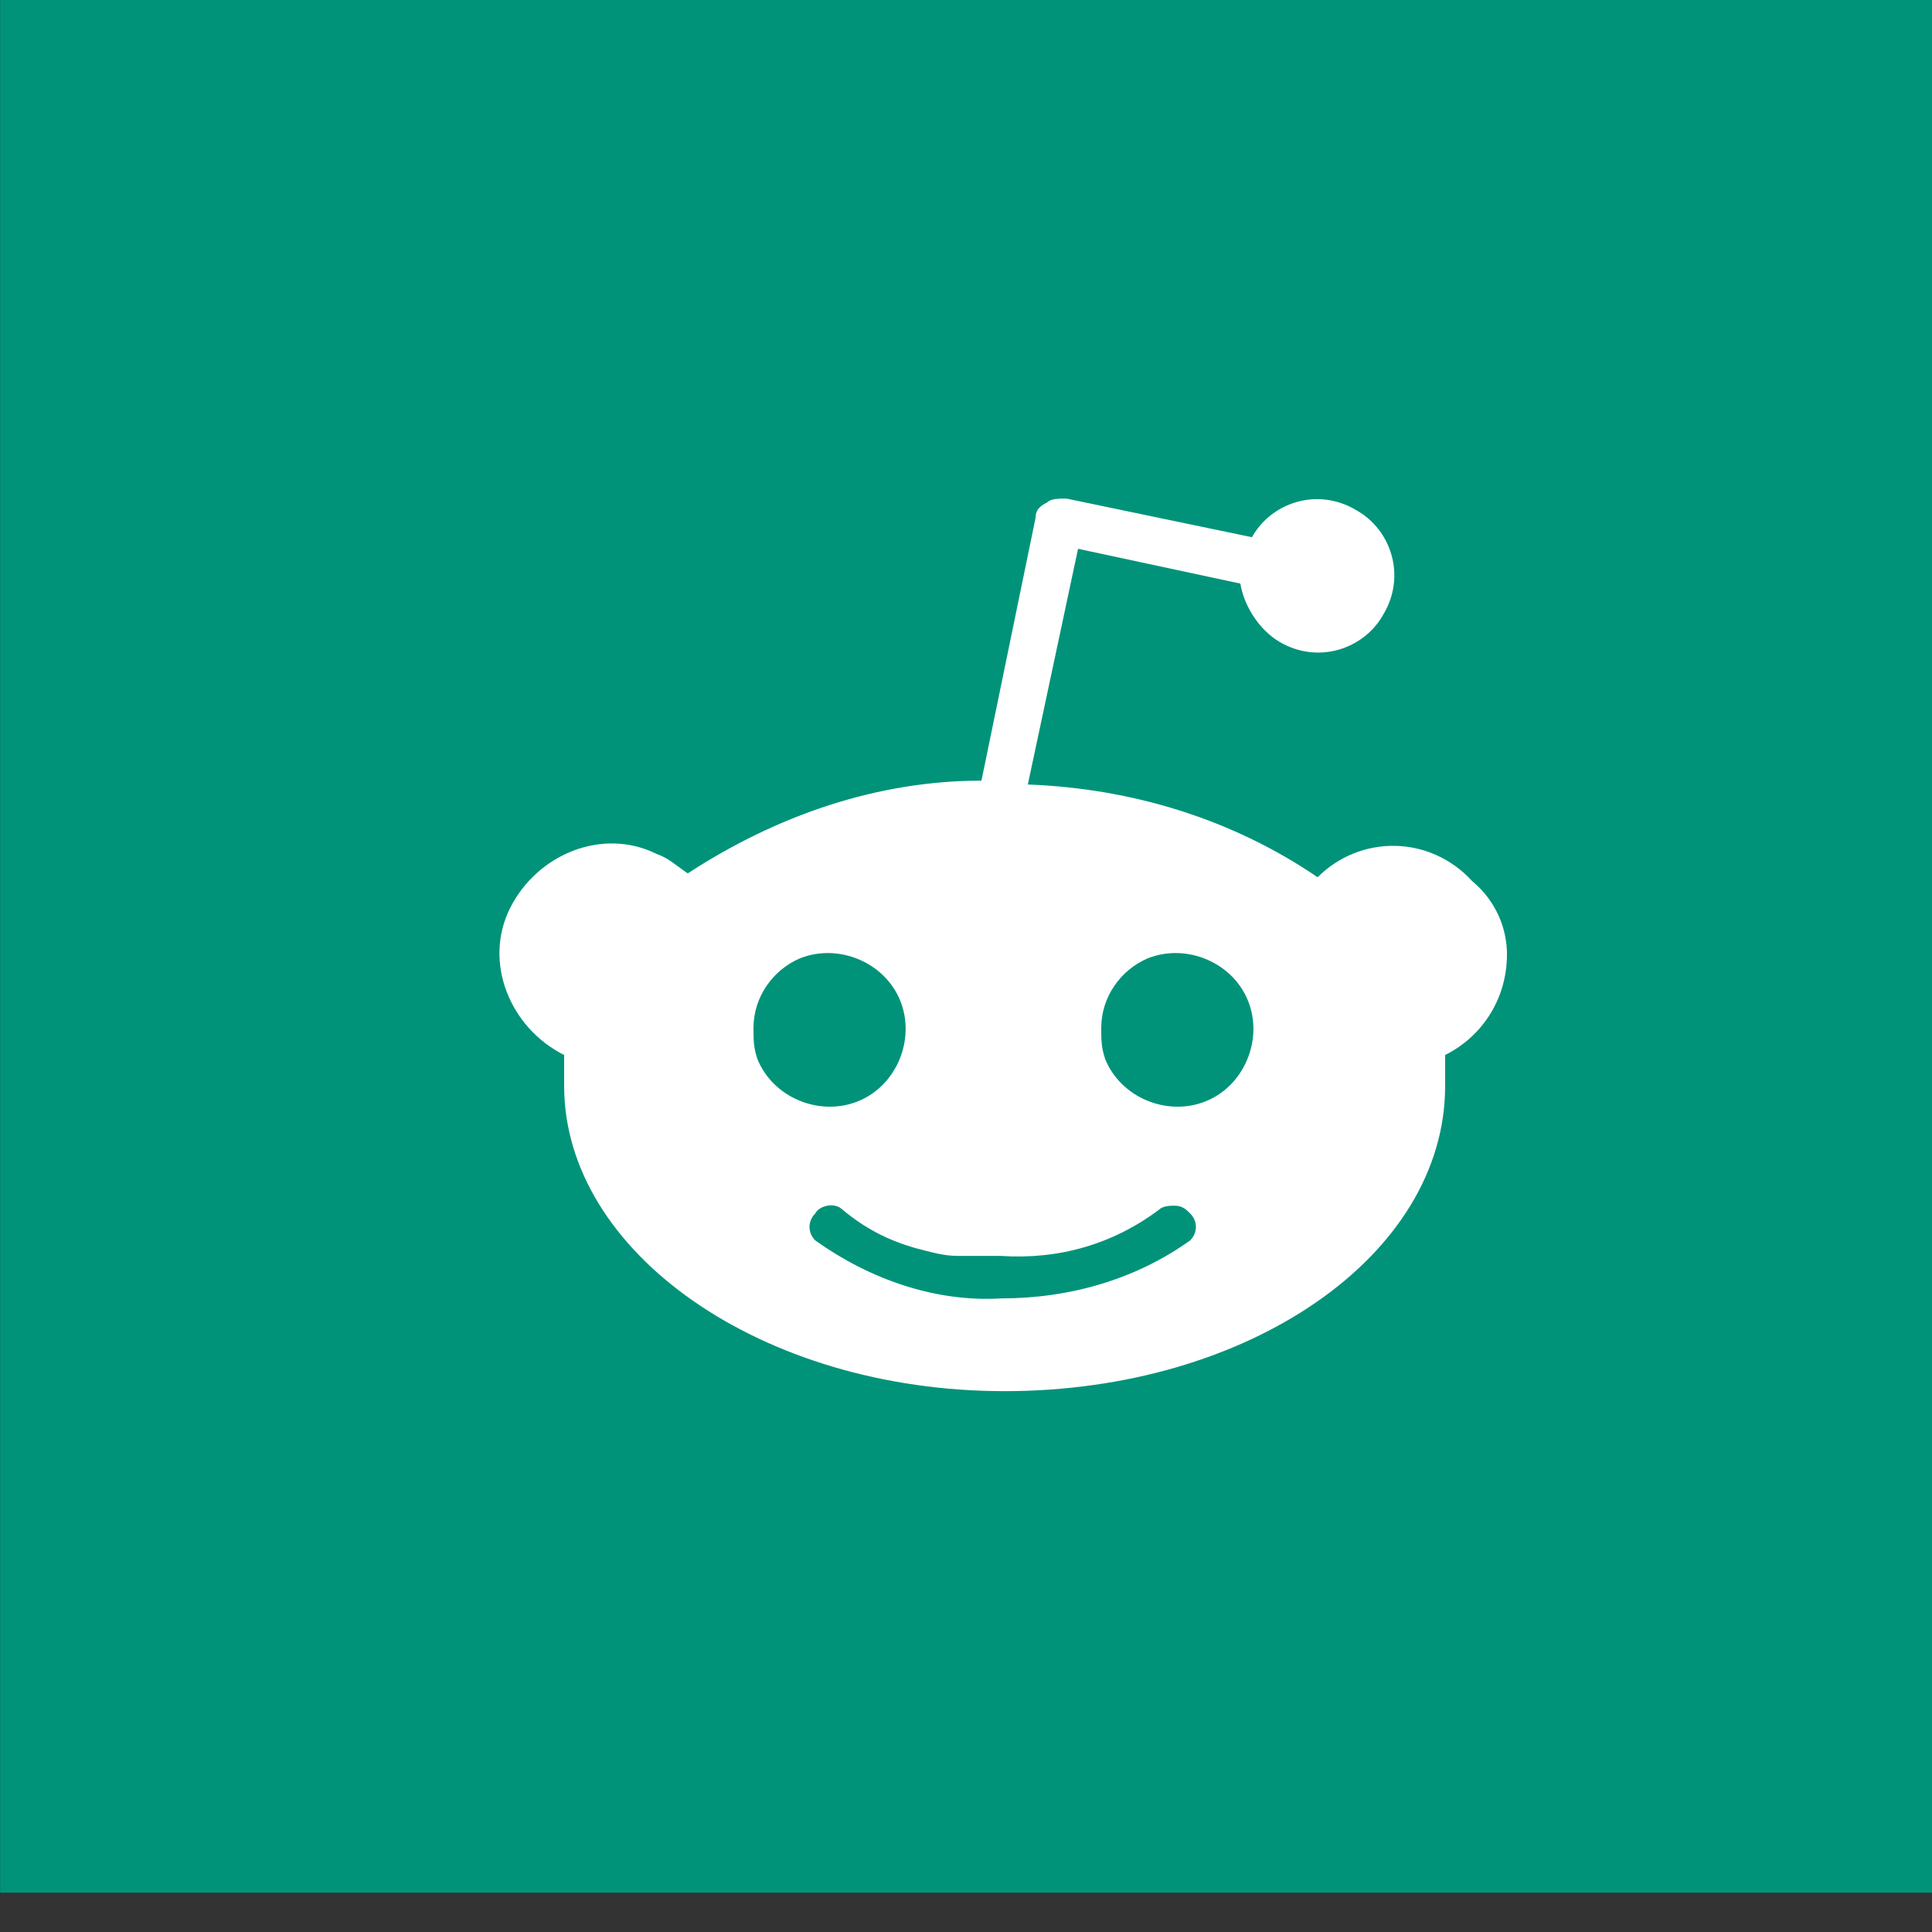
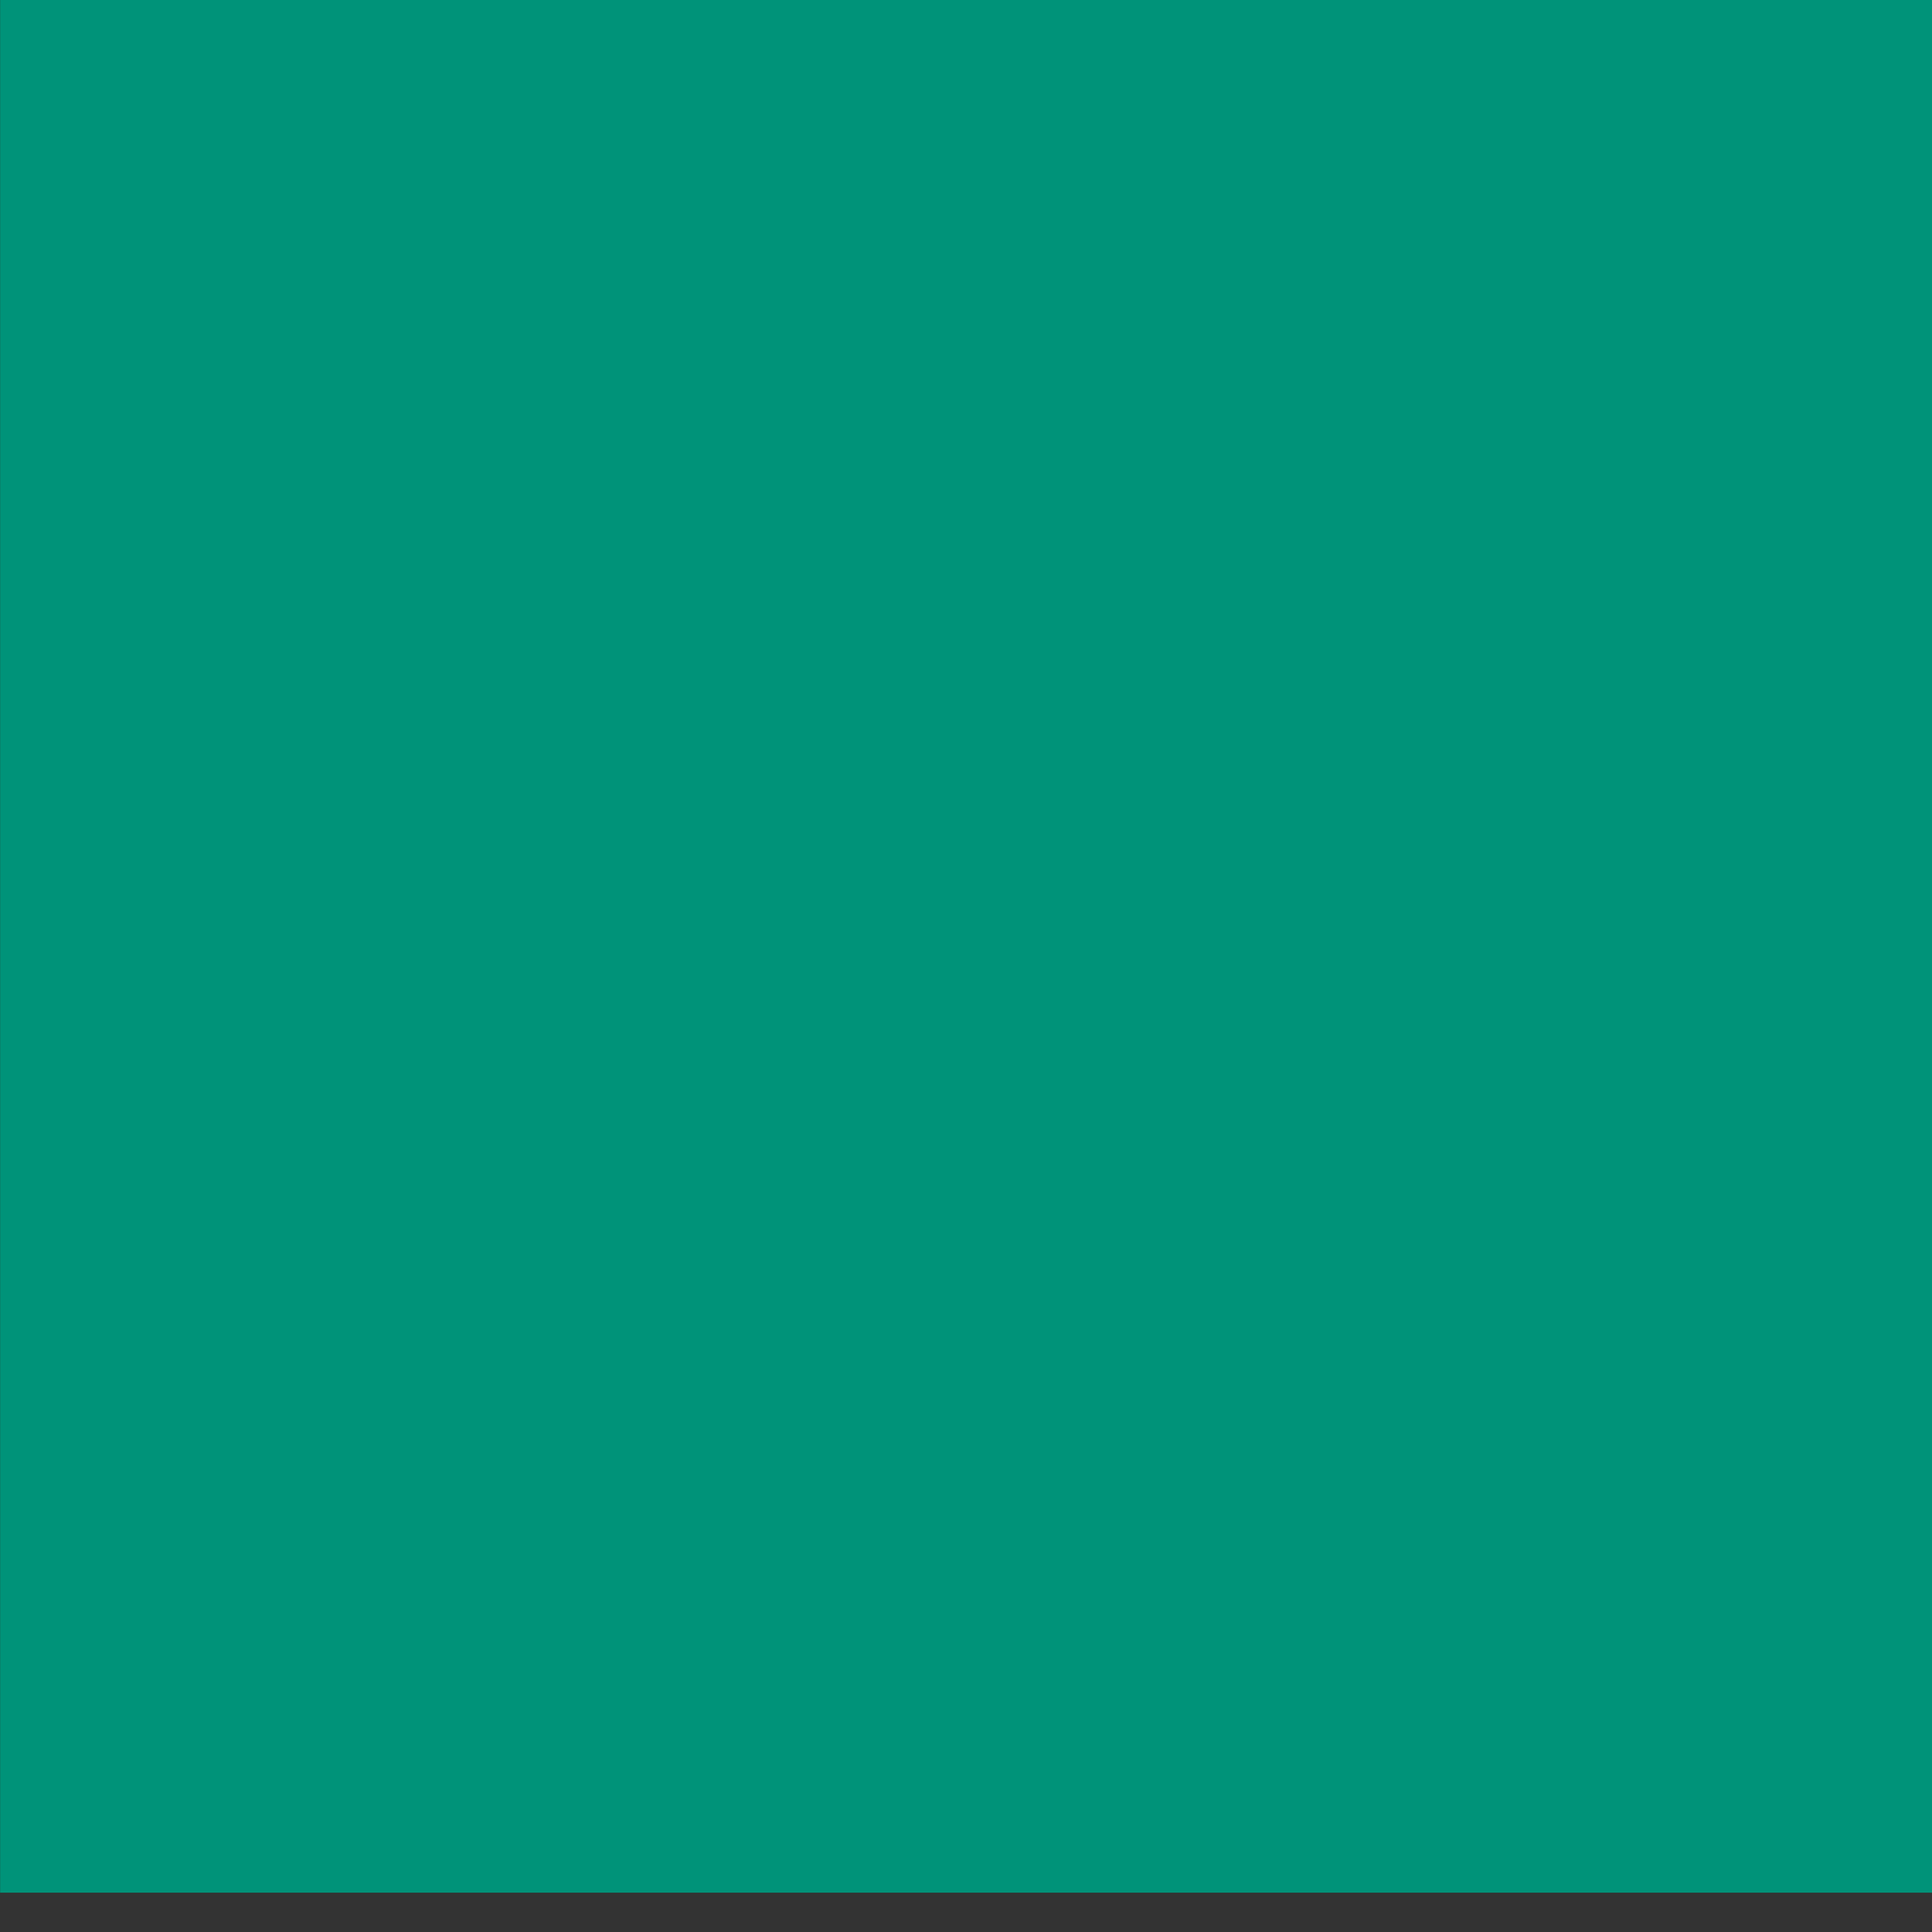
<svg xmlns="http://www.w3.org/2000/svg" version="1.1" id="Layer_1" x="0px" y="0px" viewBox="0 0 50 50" style="enable-background:new 0 0 50 50;" xml:space="preserve">
  <rect x="0" y="0" width="50" height="50" fill="#333333" stroke="none" />
  <style type="text/css">
	.st0{opacity:1;}
	.st1{fill:#009379;}
	.st2{fill:#FFFFFF;}
</style>
  <g class="st0">
    <g id="Layer_1_00000140004835057144462700000012274063106441802134_" transform="translate(0.403 -0.418)">
      <rect id="Rectangle_102" x="-0.4" y="0.4" class="st1" width="50" height="49" />
    </g>
    <g id="Group_611" transform="translate(0 0.003)">
-       <path id="Path_515" class="st2" d="M39,24.7c0,1.1-0.6,2.1-1.6,2.6c0,0.1,0,0.1,0,0.2c0,0.1,0,0.3,0,0.4c0,0.1,0,0.1,0,0.2    c0,4.4-5.1,7.9-11.4,7.9s-11.4-3.6-11.4-7.9c0-0.1,0-0.1,0-0.2c0-0.1,0-0.3,0-0.4c0-0.1,0-0.1,0-0.2c-1.4-0.7-2.1-2.4-1.4-3.8    c0.7-1.4,2.4-2.1,3.8-1.4c0.3,0.1,0.5,0.3,0.8,0.5c2.3-1.5,4.9-2.4,7.6-2.4l1.4-6.8c0-0.2,0.1-0.3,0.3-0.4    c0.1-0.1,0.3-0.1,0.5-0.1l4.8,1c0.5-0.9,1.7-1.3,2.7-0.7c0.9,0.5,1.3,1.7,0.7,2.7c-0.5,0.9-1.7,1.3-2.7,0.7    c-0.5-0.3-0.9-0.9-1-1.5l-4.2-0.9l-1.3,6.1c2.7,0.1,5.3,0.9,7.5,2.4c1.1-1.1,2.9-1.1,4,0.1C38.7,23.3,39,24,39,24.7 M19.6,27.4    c0.4,1,1.6,1.5,2.6,1.1c1-0.4,1.5-1.6,1.1-2.6s-1.6-1.5-2.6-1.1c-0.7,0.3-1.2,1-1.2,1.8C19.5,26.9,19.5,27.1,19.6,27.4 M28.6,27.4    c0.4,1,1.6,1.5,2.6,1.1s1.5-1.6,1.1-2.6c-0.4-1-1.6-1.5-2.6-1.1c-0.7,0.3-1.2,1-1.2,1.8C28.5,26.9,28.5,27.1,28.6,27.4 M30.8,32.1    c0.2-0.2,0.2-0.5,0-0.7c-0.1-0.1-0.2-0.2-0.4-0.2c-0.1,0-0.3,0-0.4,0.1c-1.2,0.9-2.6,1.3-4.1,1.2c-0.4,0-0.7,0-1.1,0    c-0.4,0-0.7-0.1-1.1-0.2c-0.7-0.2-1.3-0.5-1.9-1c-0.2-0.2-0.6-0.1-0.7,0.1c-0.2,0.2-0.2,0.5,0,0.7c1.4,1,3.1,1.6,4.8,1.5    C27.7,33.6,29.4,33.1,30.8,32.1L30.8,32.1z" />
-     </g>
+       </g>
  </g>
</svg>